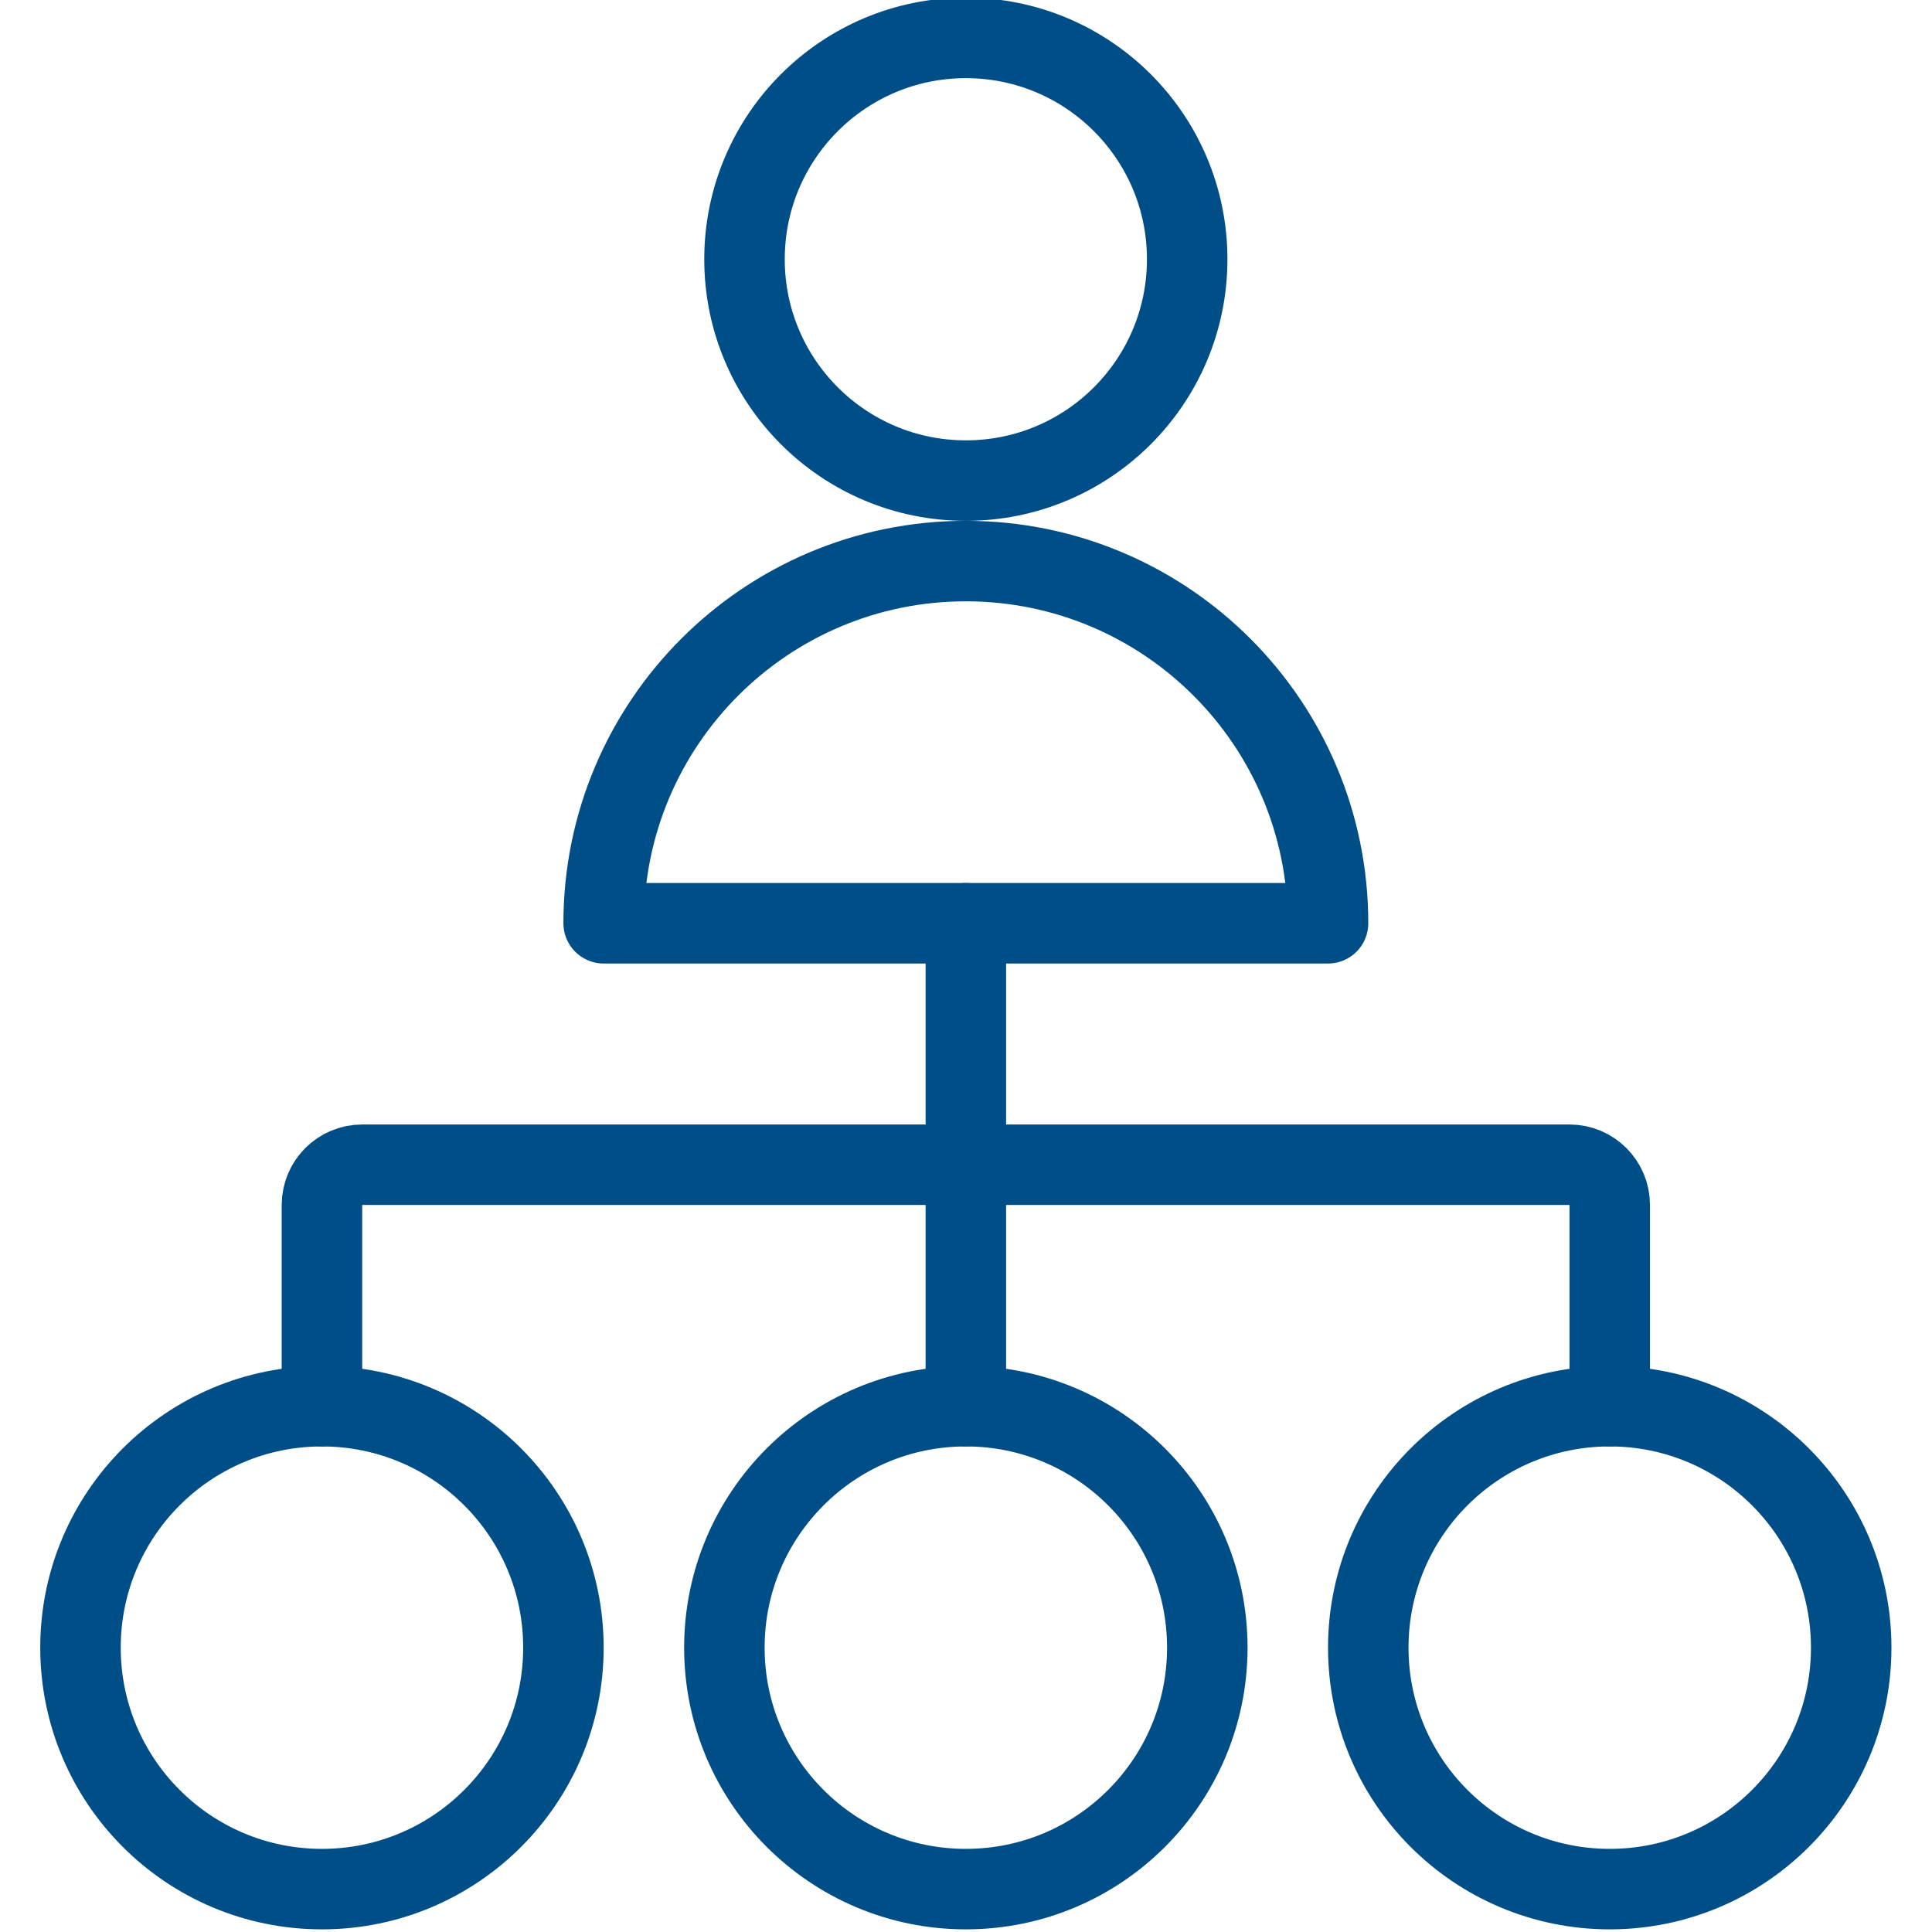
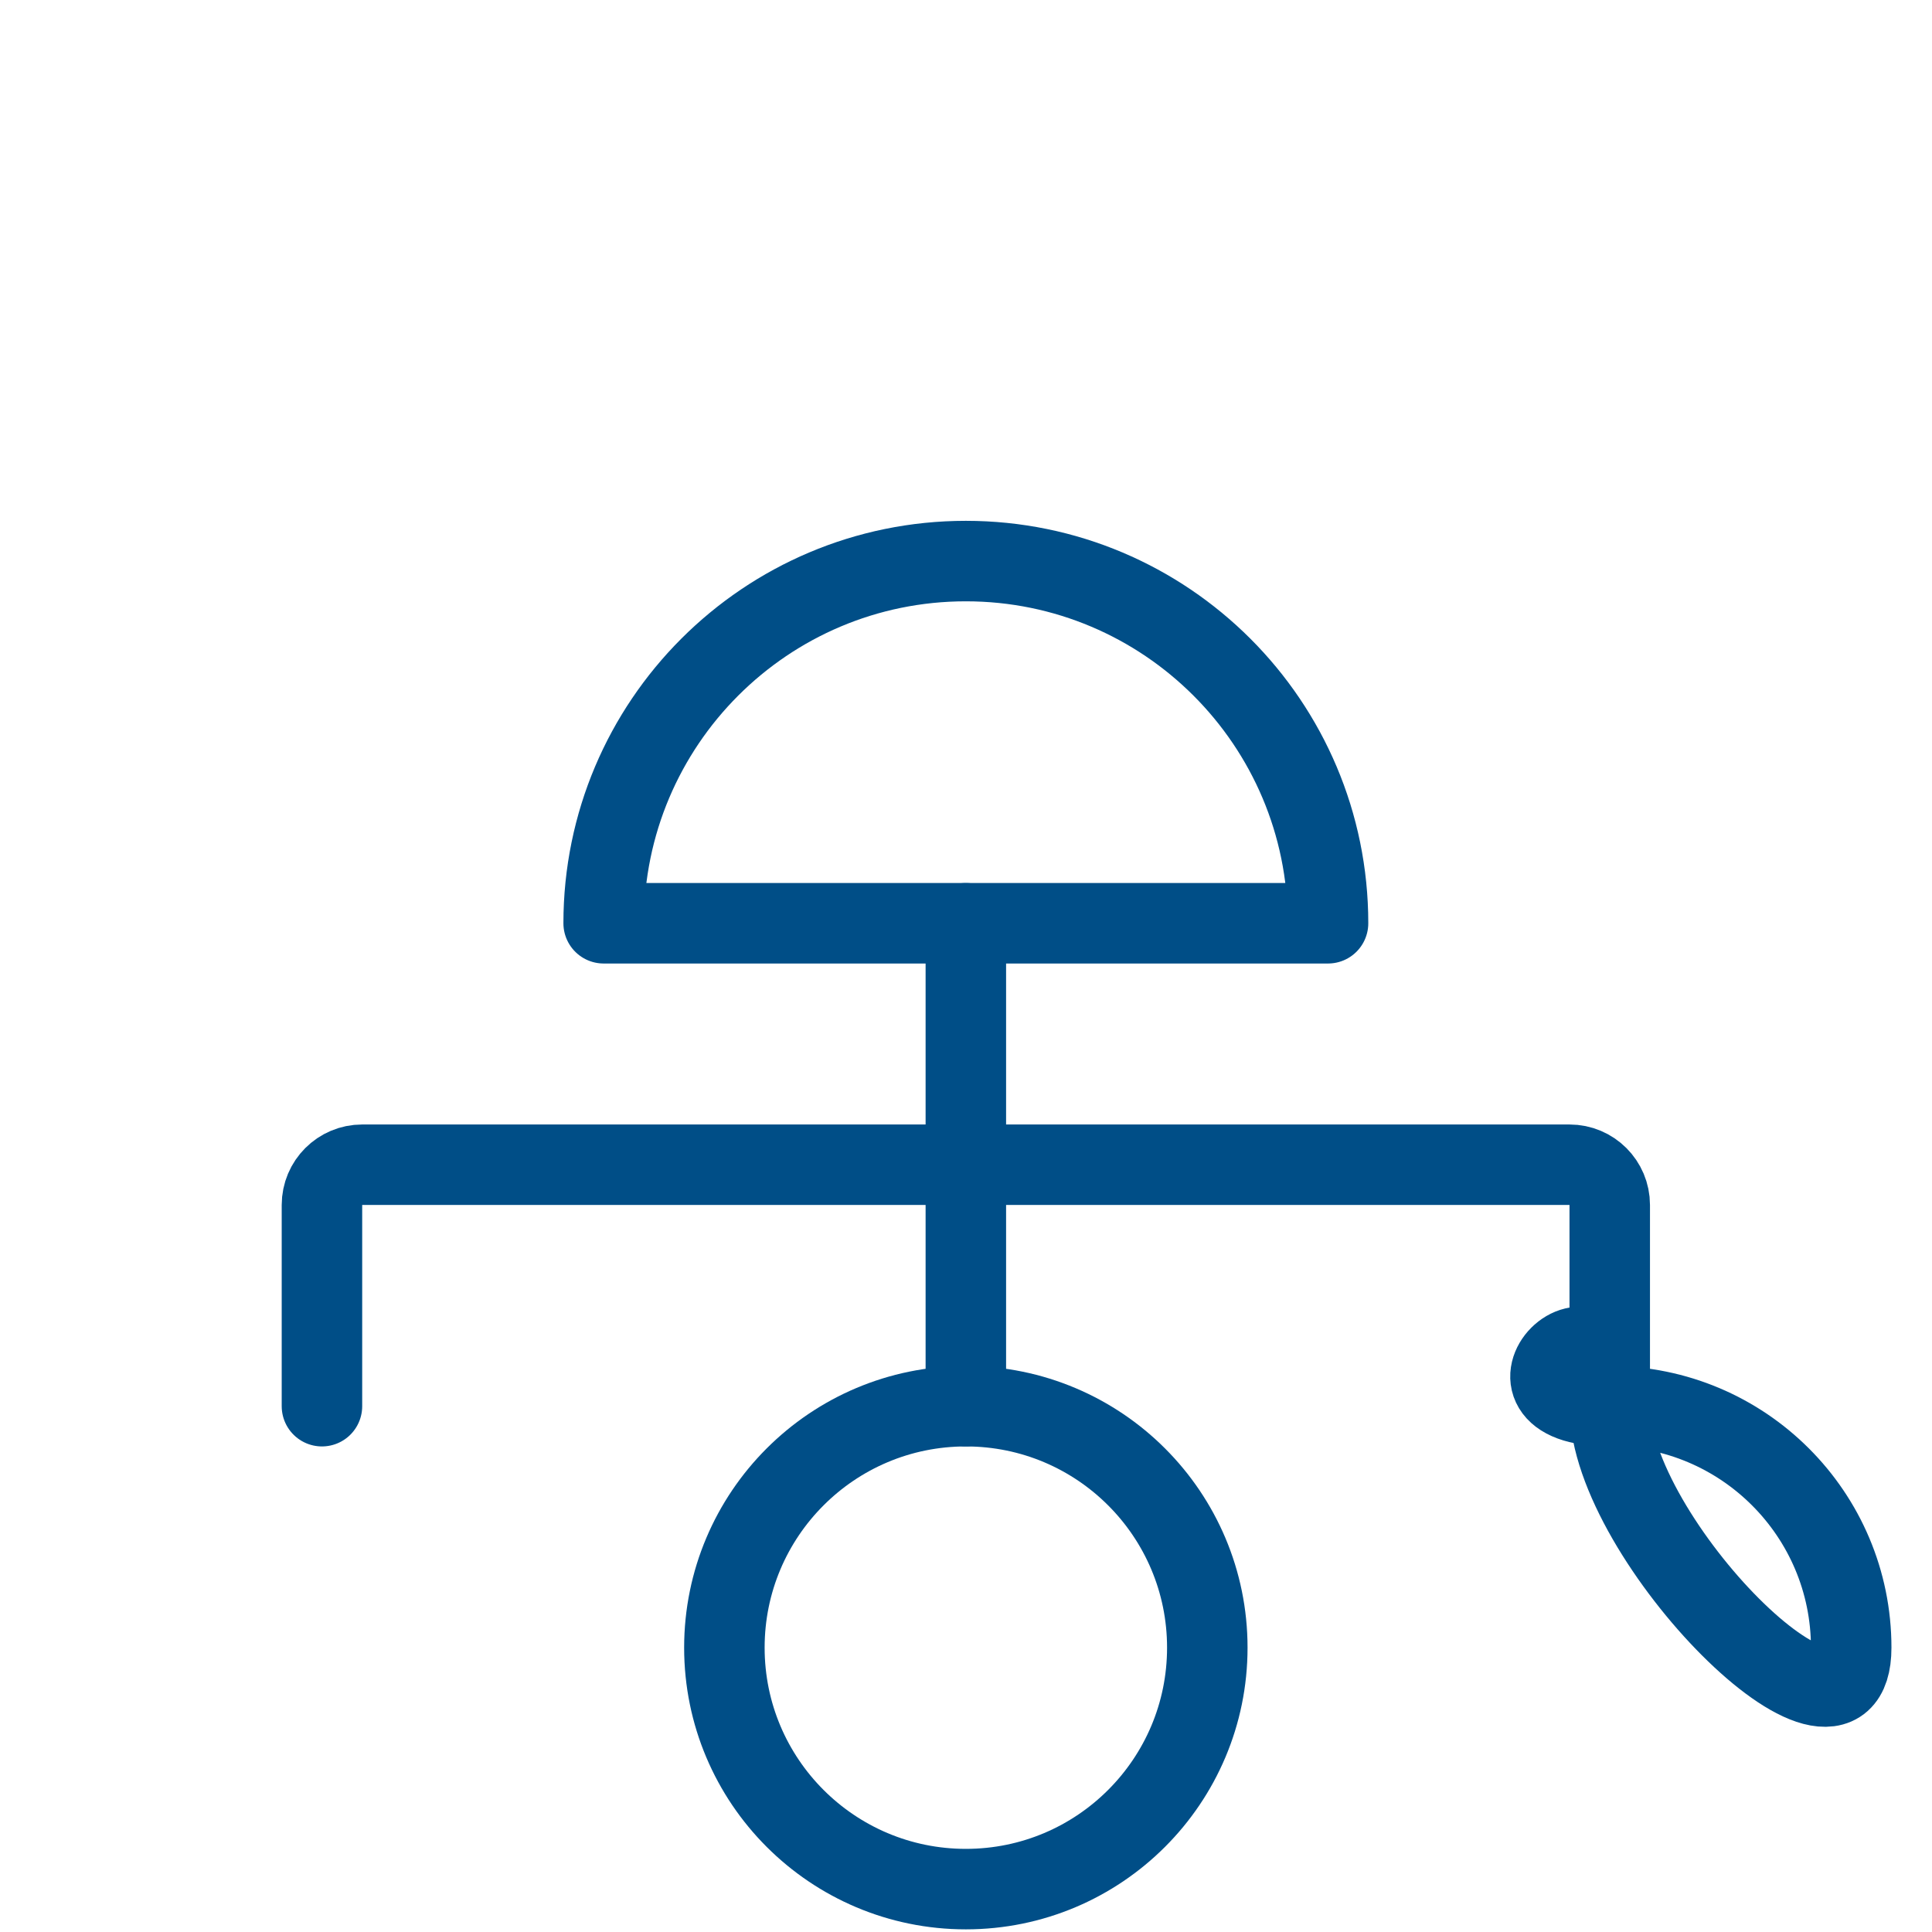
<svg xmlns="http://www.w3.org/2000/svg" version="1.1" viewBox="0 0 50 50" height="50" width="50">
  <title>Exported from Streamline App (https://app.streamlineicons.com)</title>
  <g transform="matrix(2.083,0,0,2.083,0,0)">
    <path d="M 4,17.471v-2.5c0-0.276,0.224-0.5,0.5-0.5h15c0.276,0,0.5,0.224,0.5,0.5v2.5 " stroke="#004e87" fill="none" stroke-width="1" stroke-linecap="round" stroke-linejoin="round" />
    <path d="M 12,11.471v6 " stroke="#004e87" fill="none" stroke-width="1" stroke-linecap="round" stroke-linejoin="round" />
-     <path d="M 4,17.471 c1.657,0,3,1.343,3,3s-1.343,3-3,3s-3-1.343-3-3S2.343,17.471,4,17.471z " stroke="#004e87" fill="none" stroke-width="1" stroke-linecap="round" stroke-linejoin="round" />
    <path d="M 12,17.471c1.657,0,3,1.343,3,3s-1.343,3-3,3s-3-1.343-3-3 S10.343,17.471,12,17.471z " stroke="#004e87" fill="none" stroke-width="1" stroke-linecap="round" stroke-linejoin="round" />
-     <path d="M 20,17.471c1.657,0,3,1.343,3,3s-1.343,3-3,3s-3-1.343-3-3S18.343,17.471,20,17.471z " stroke="#004e87" fill="none" stroke-width="1" stroke-linecap="round" stroke-linejoin="round" />
+     <path d="M 20,17.471c1.657,0,3,1.343,3,3s-3-1.343-3-3S18.343,17.471,20,17.471z " stroke="#004e87" fill="none" stroke-width="1" stroke-linecap="round" stroke-linejoin="round" />
    <path d="M 7.5,11.471 c0-2.485,2.015-4.5,4.5-4.5s4.5,2.015,4.5,4.5H7.5z " stroke="#004e87" fill="none" stroke-width="1" stroke-linecap="round" stroke-linejoin="round" />
-     <path d="M 12,0.471c1.519,0,2.75,1.231,2.75,2.75s-1.231,2.75-2.75,2.75 S9.25,4.74,9.25,3.221S10.481,0.471,12,0.471z" stroke="#004e87" fill="none" stroke-width="1" stroke-linecap="round" stroke-linejoin="round" />
  </g>
</svg>